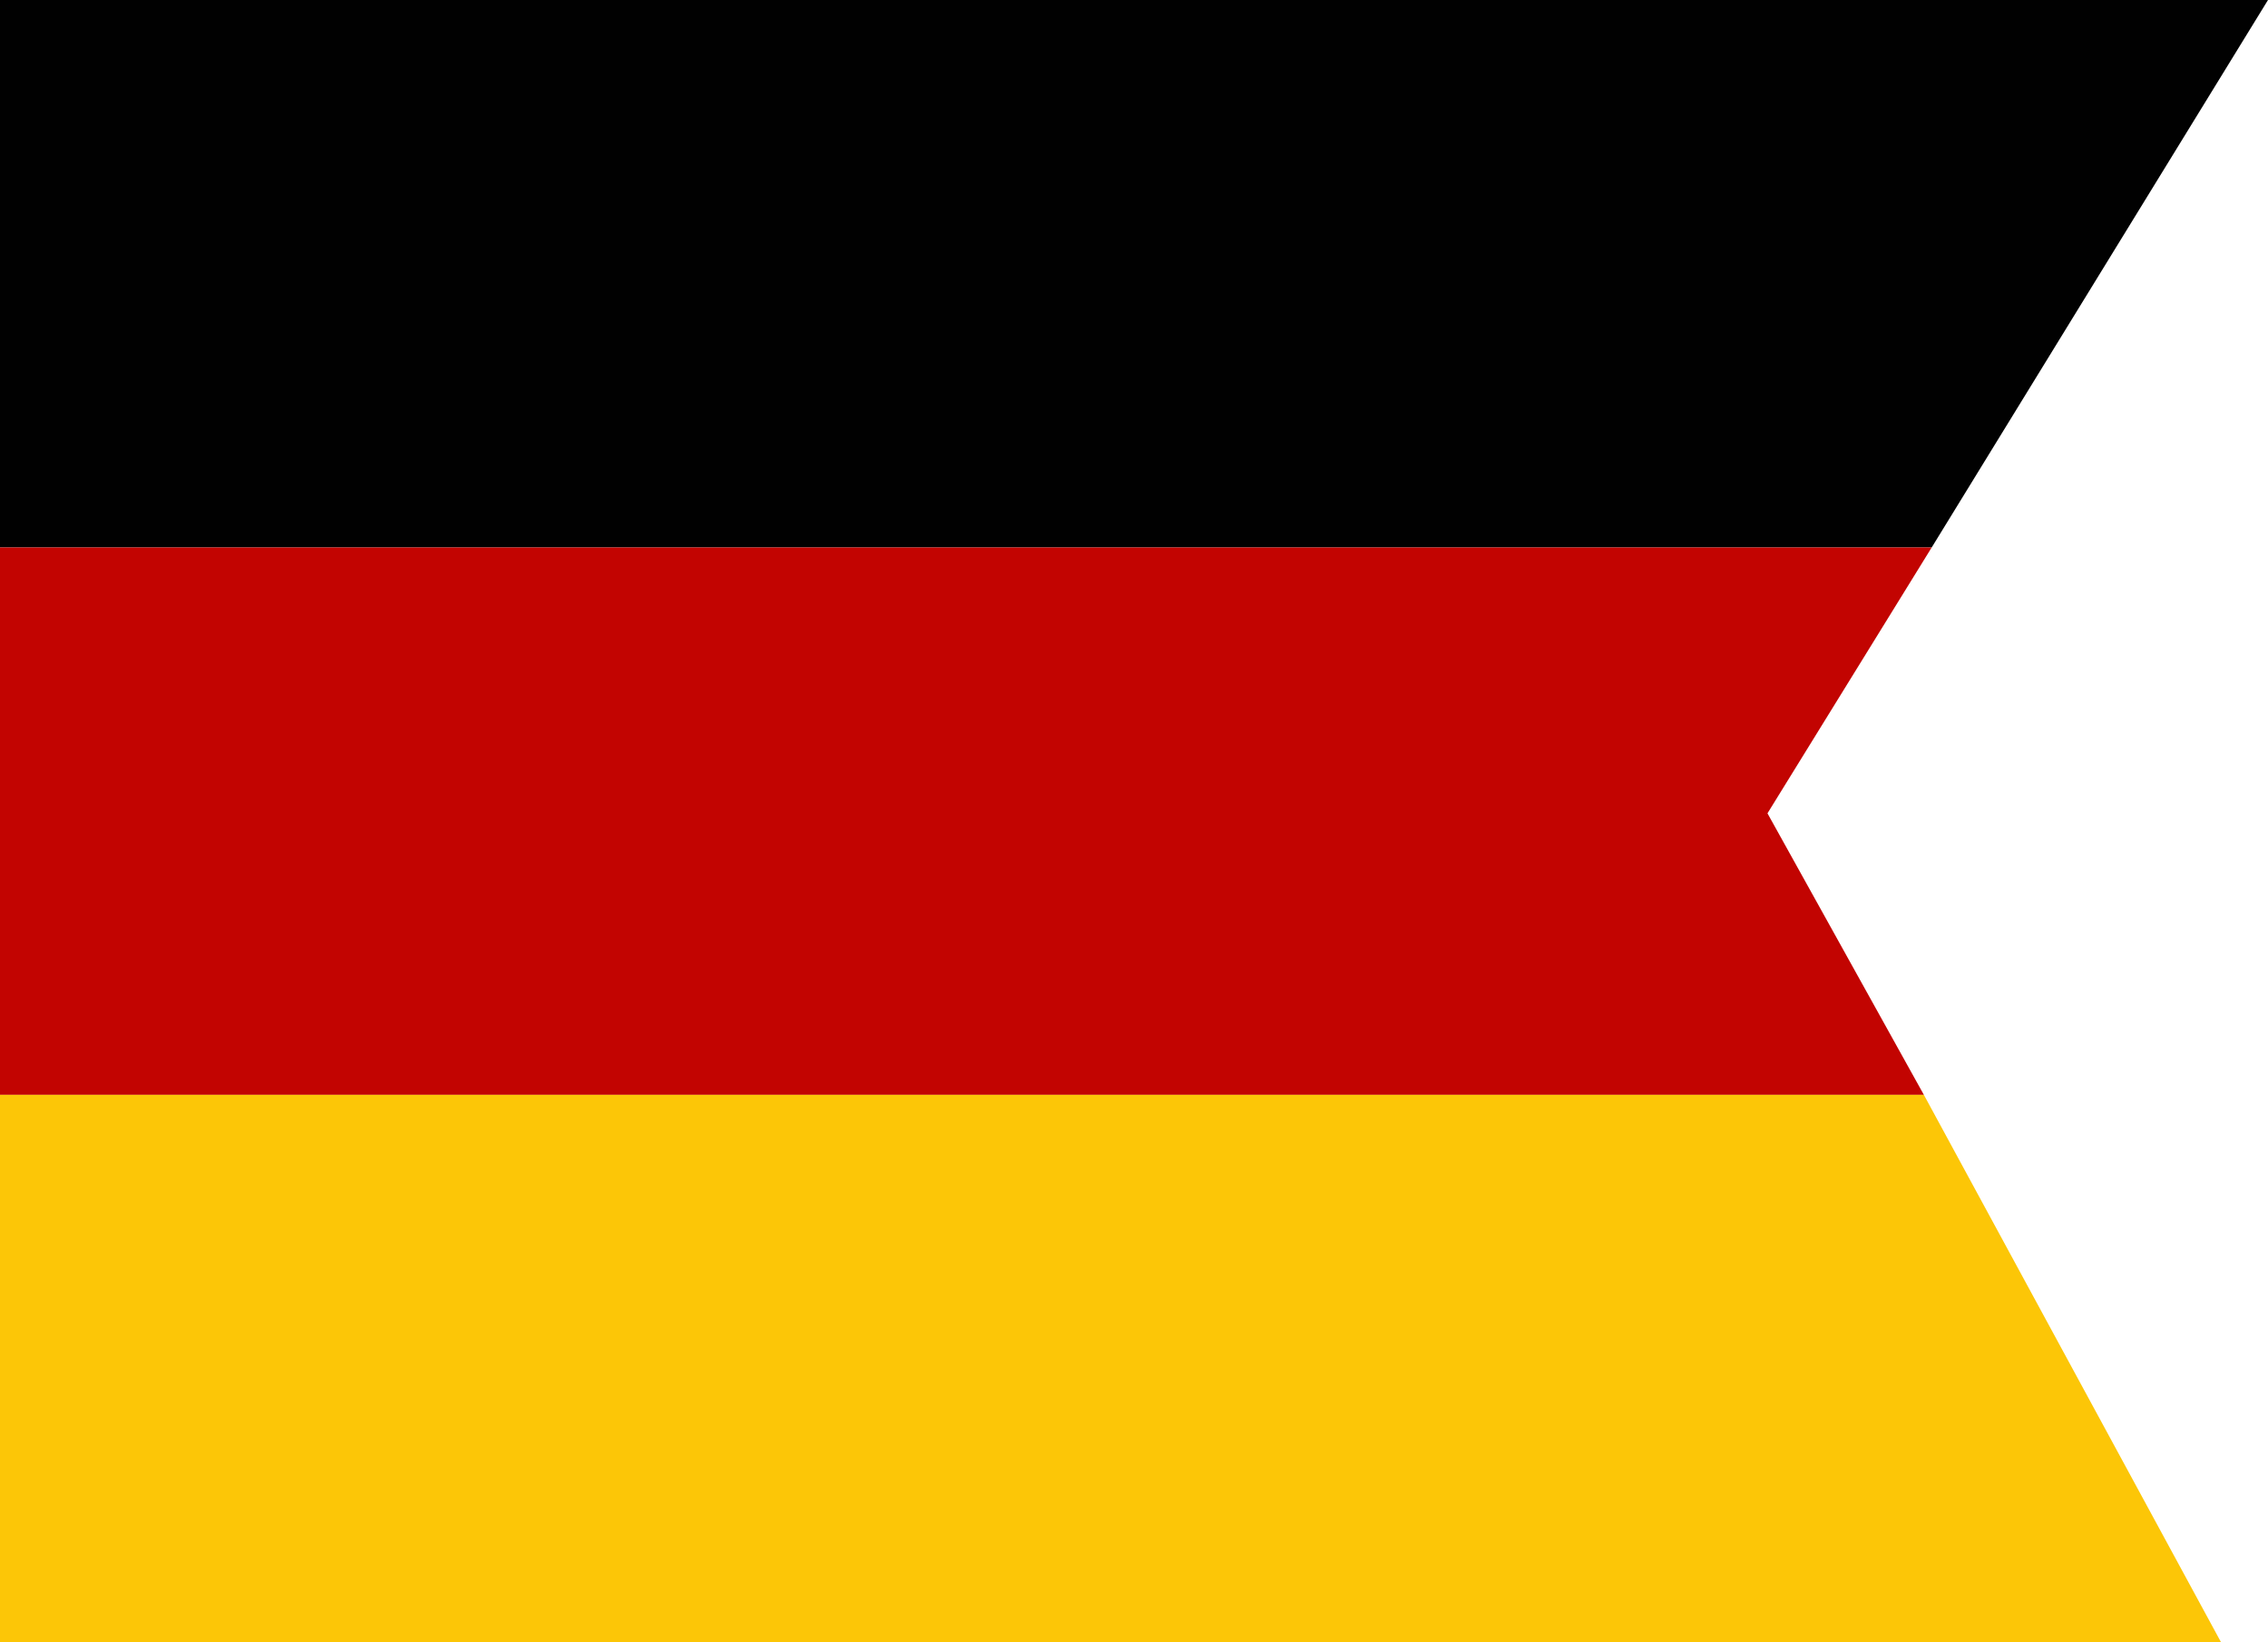
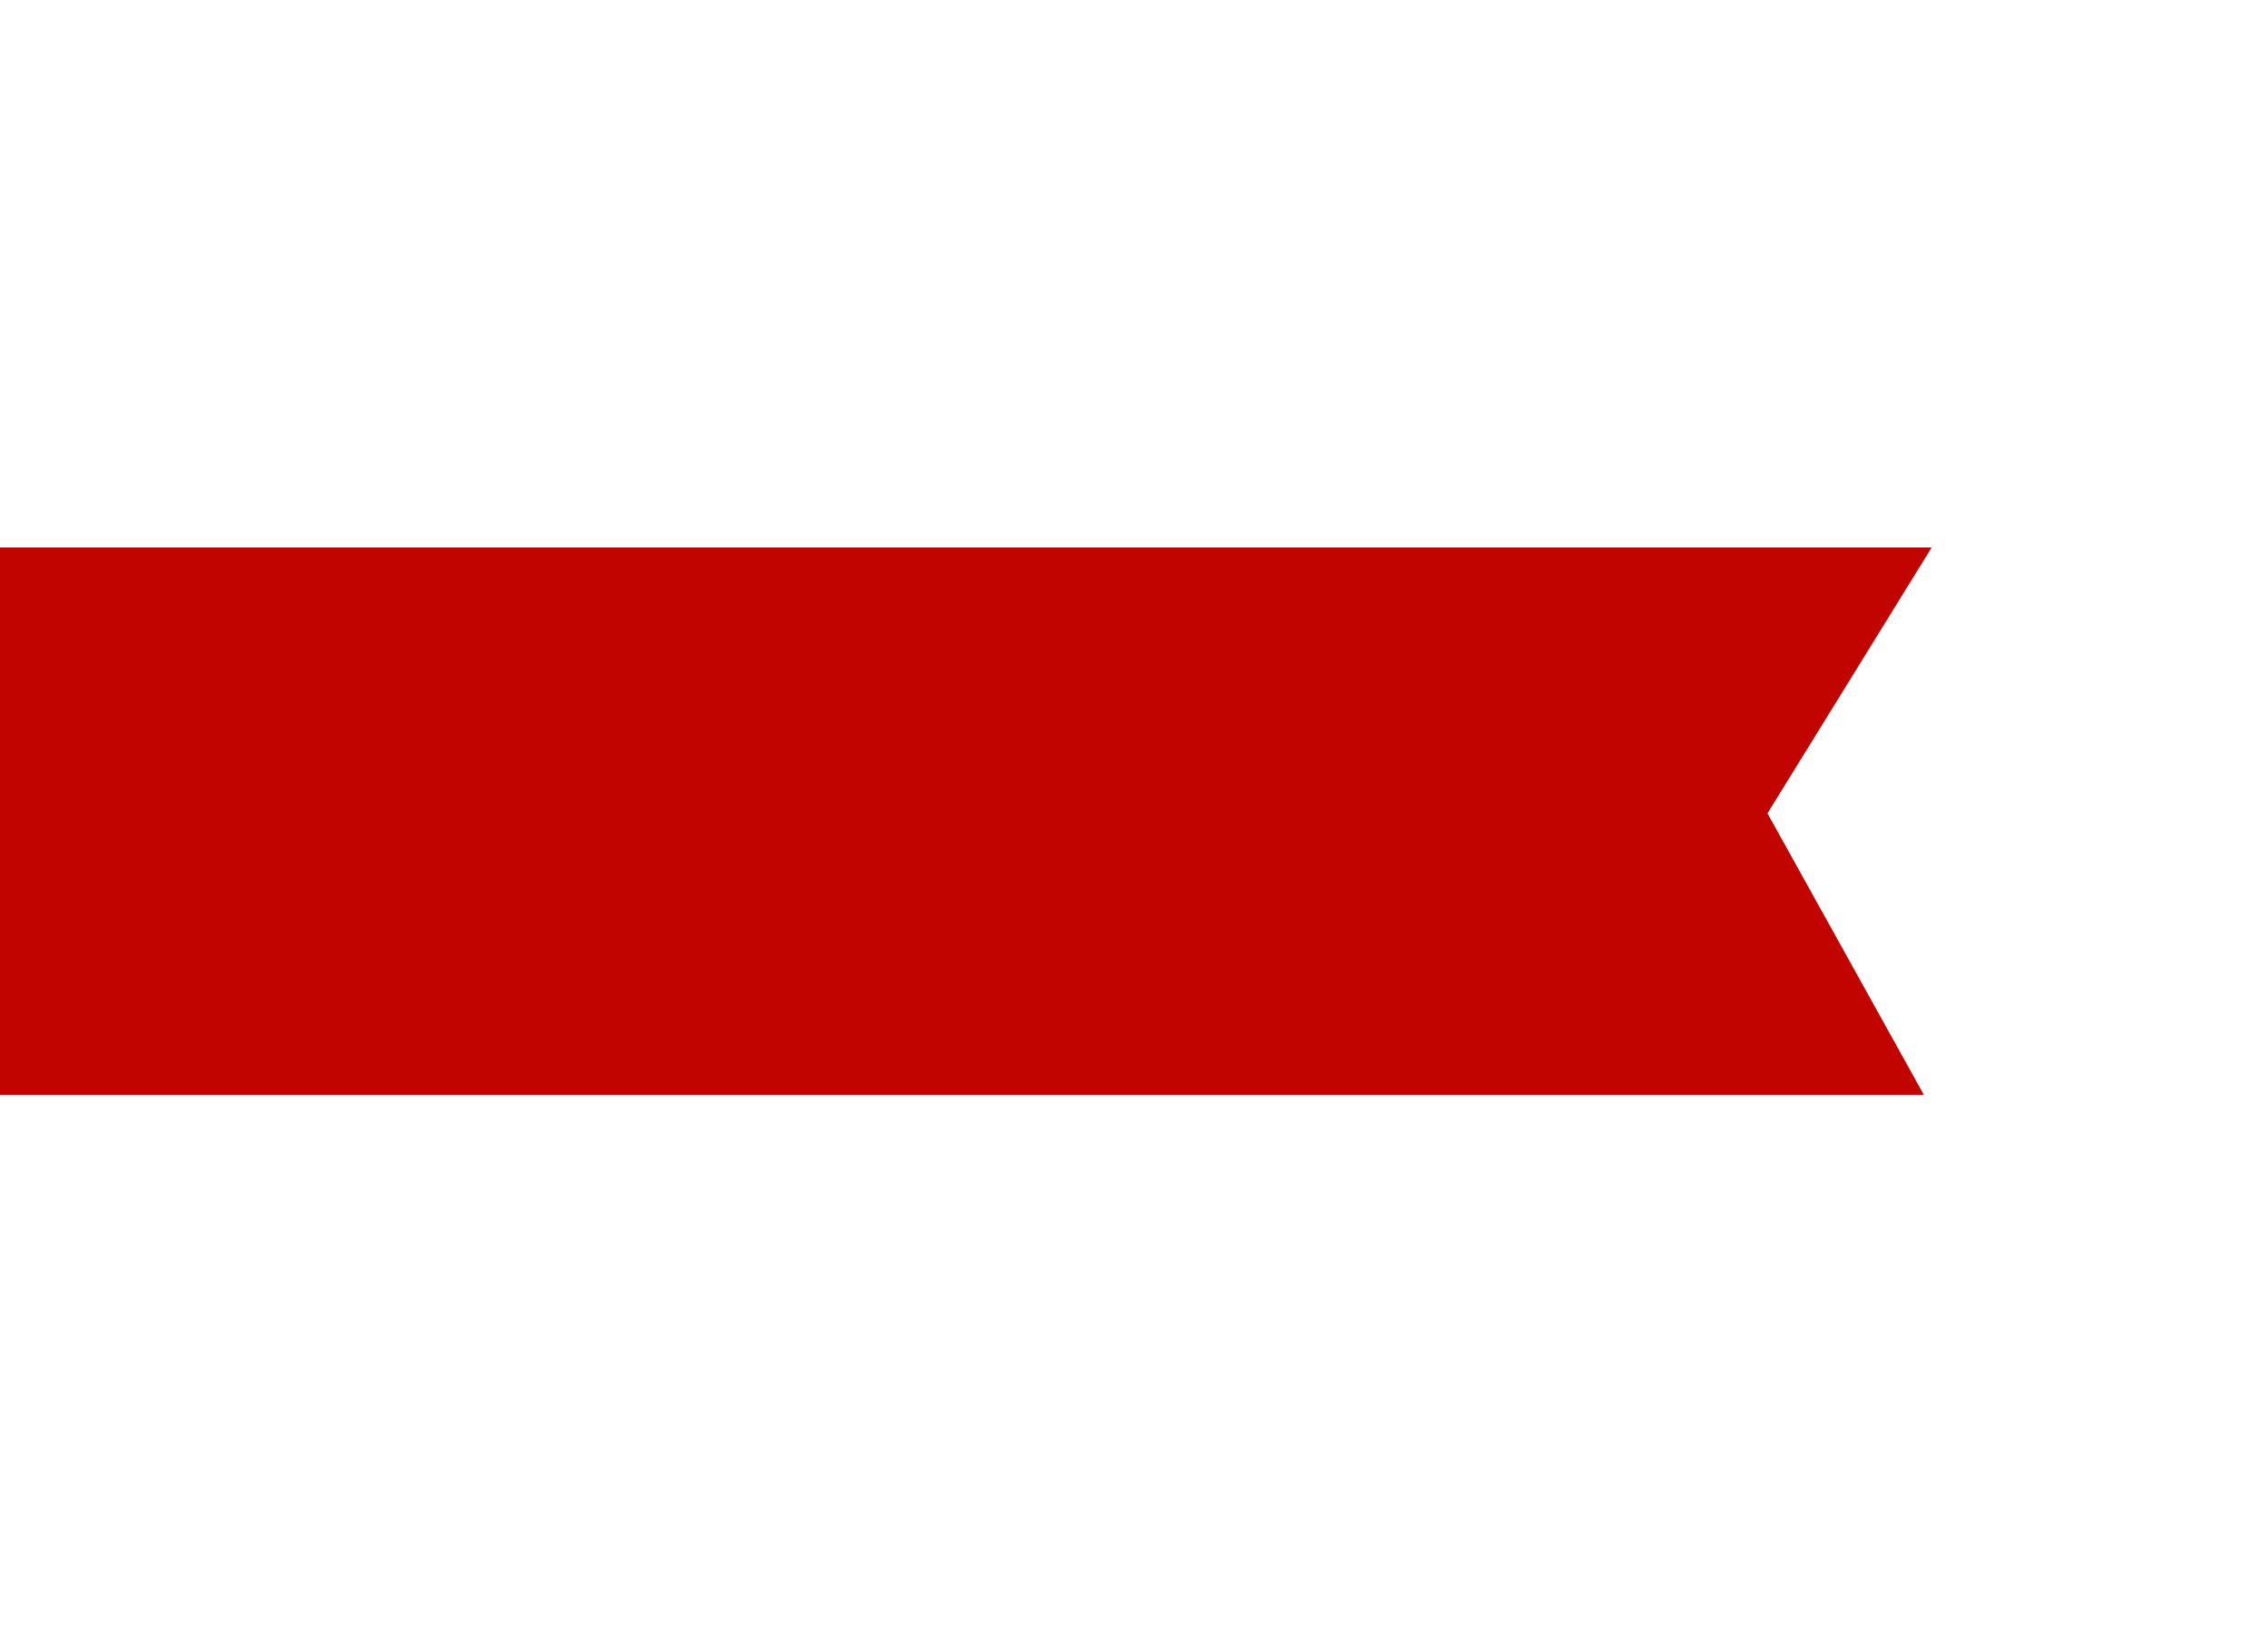
<svg xmlns="http://www.w3.org/2000/svg" version="1.1" id="Слой_1" x="0px" y="0px" viewBox="0 0 29 21" style="enable-background:new 0 0 29 21;" xml:space="preserve">
  <style type="text/css">
	.st0{fill:#010101;}
	.st1{fill:#C20401;}
	.st2{fill:#FCC607;}
</style>
-   <polyline class="st0" points="29,0 24.7,7 0,7 0,0 29,0 " />
  <polygon class="st1" points="24.6,14 0,14 0,7 24.7,7 22.6,10.4 " />
-   <polyline class="st2" points="28.4,21 0,21 0,14 24.6,14 28.4,21 " />
</svg>